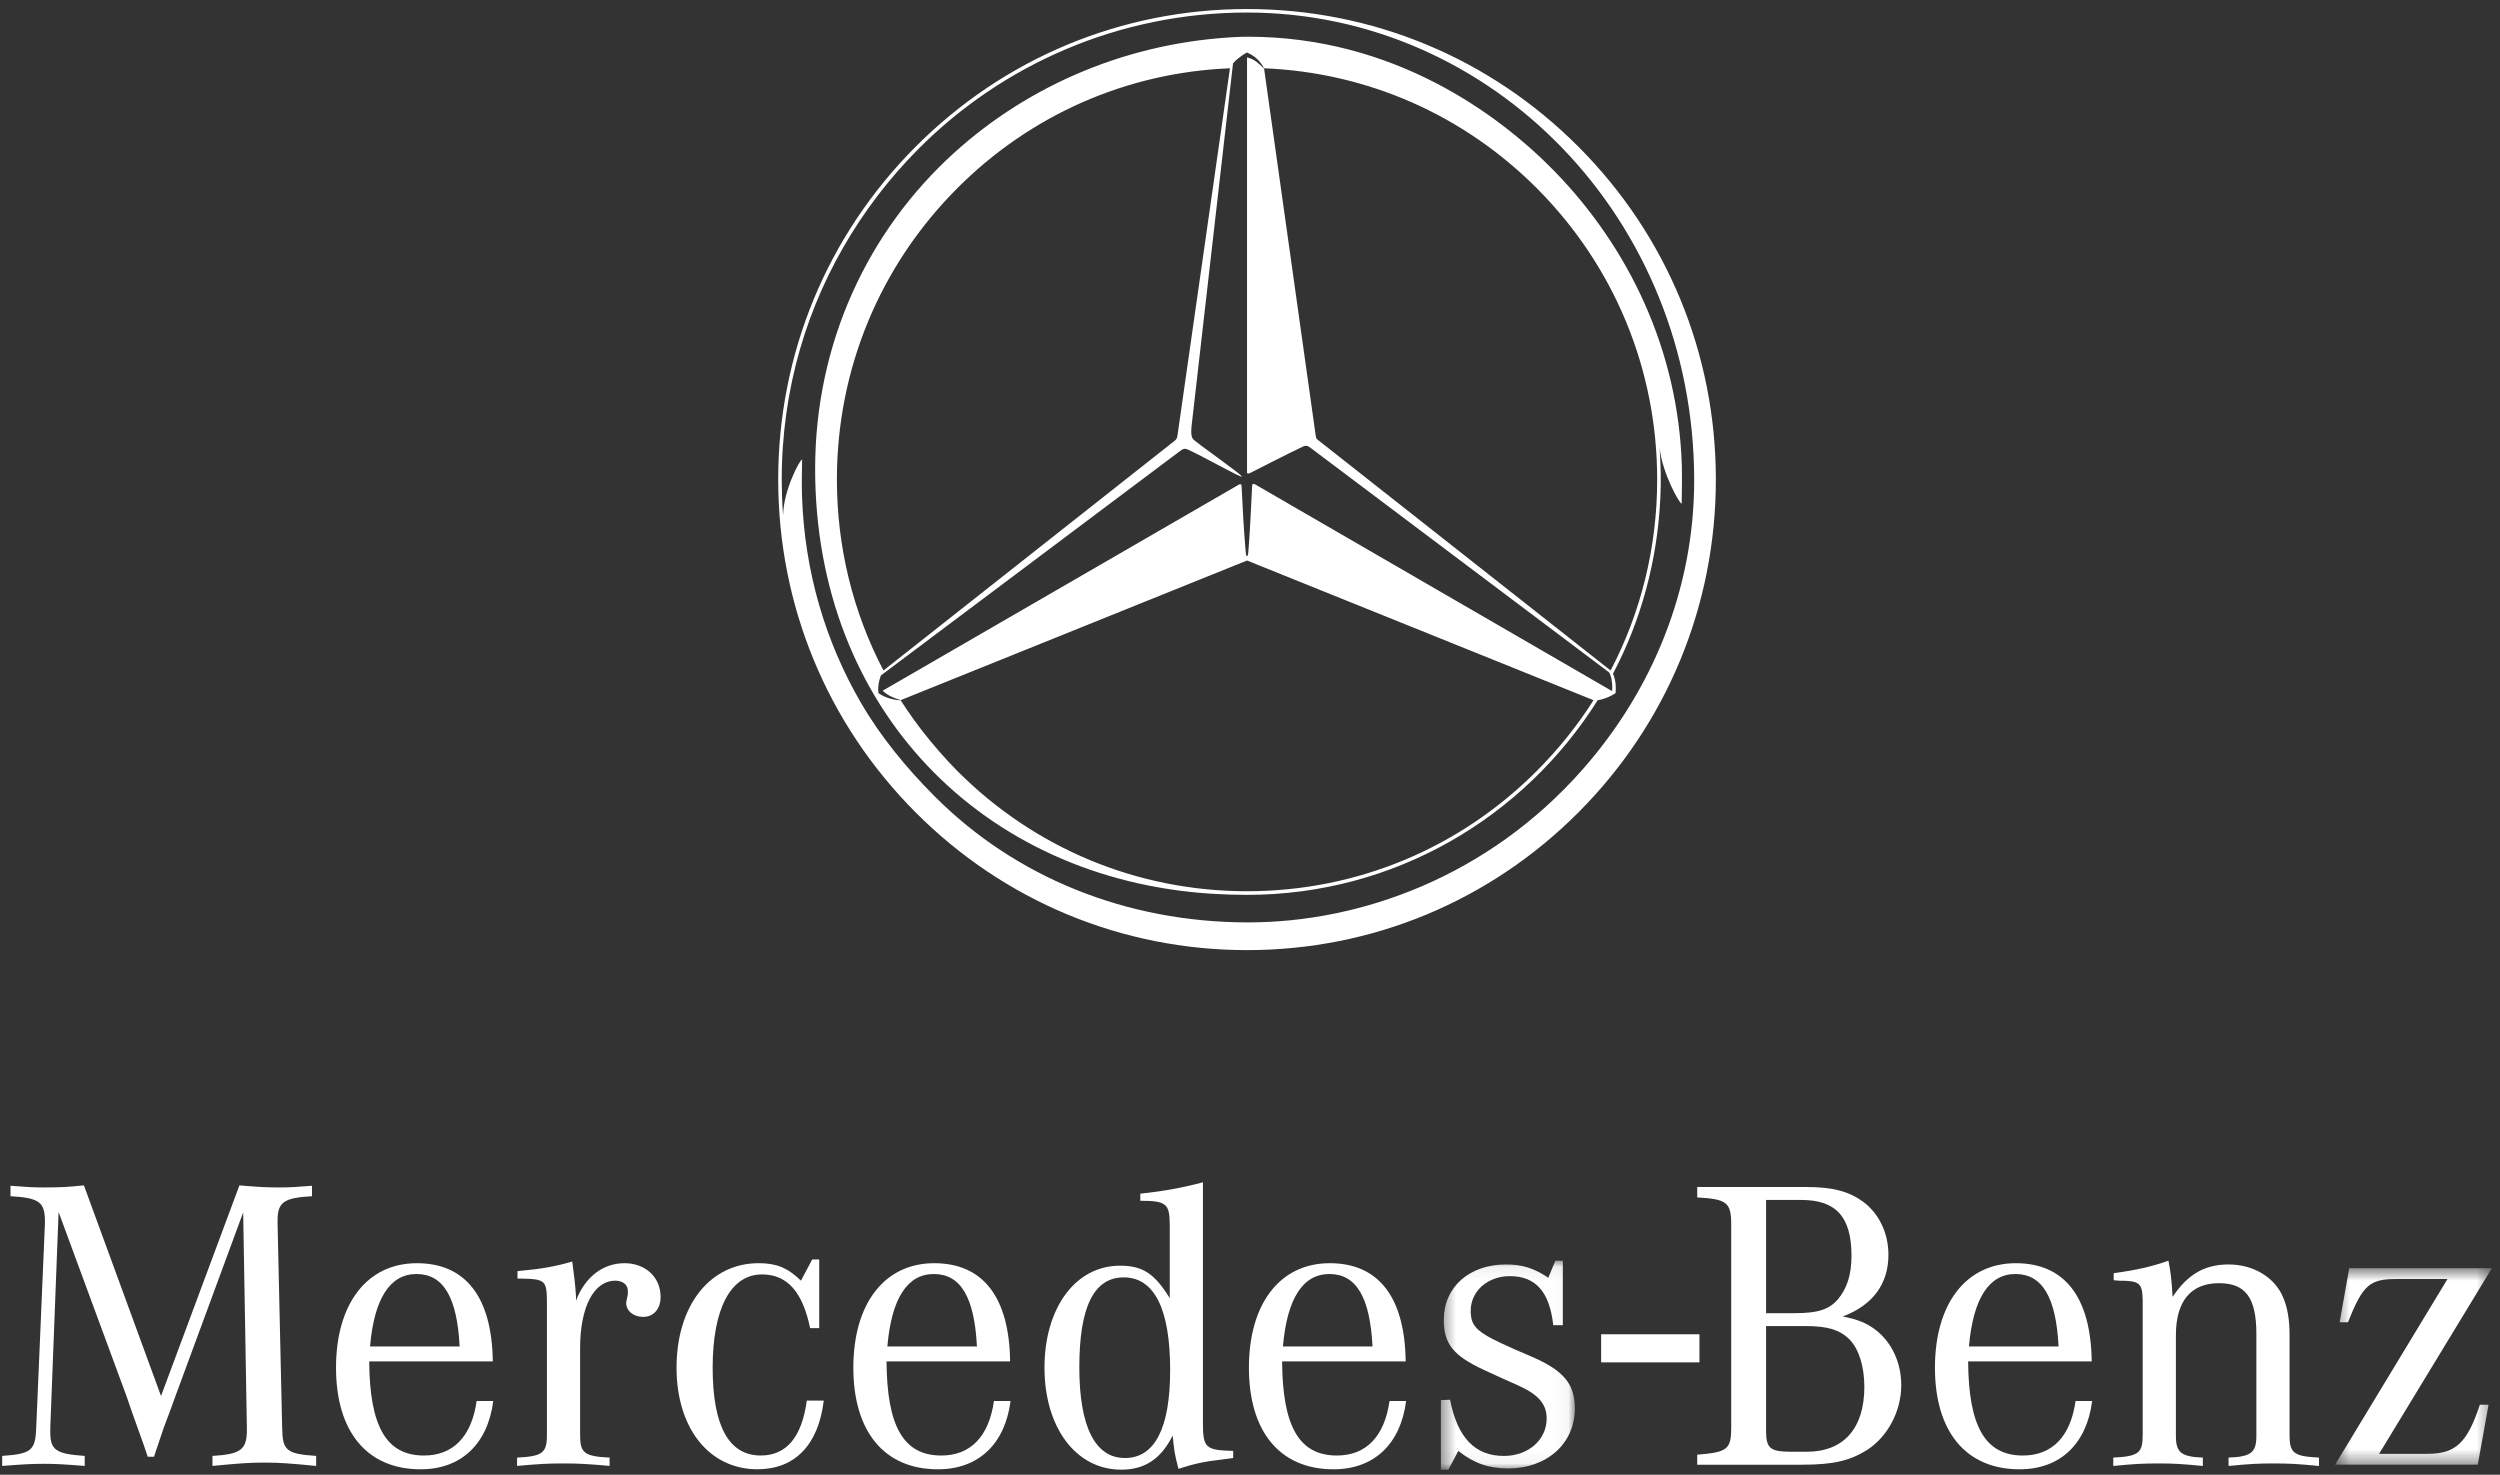
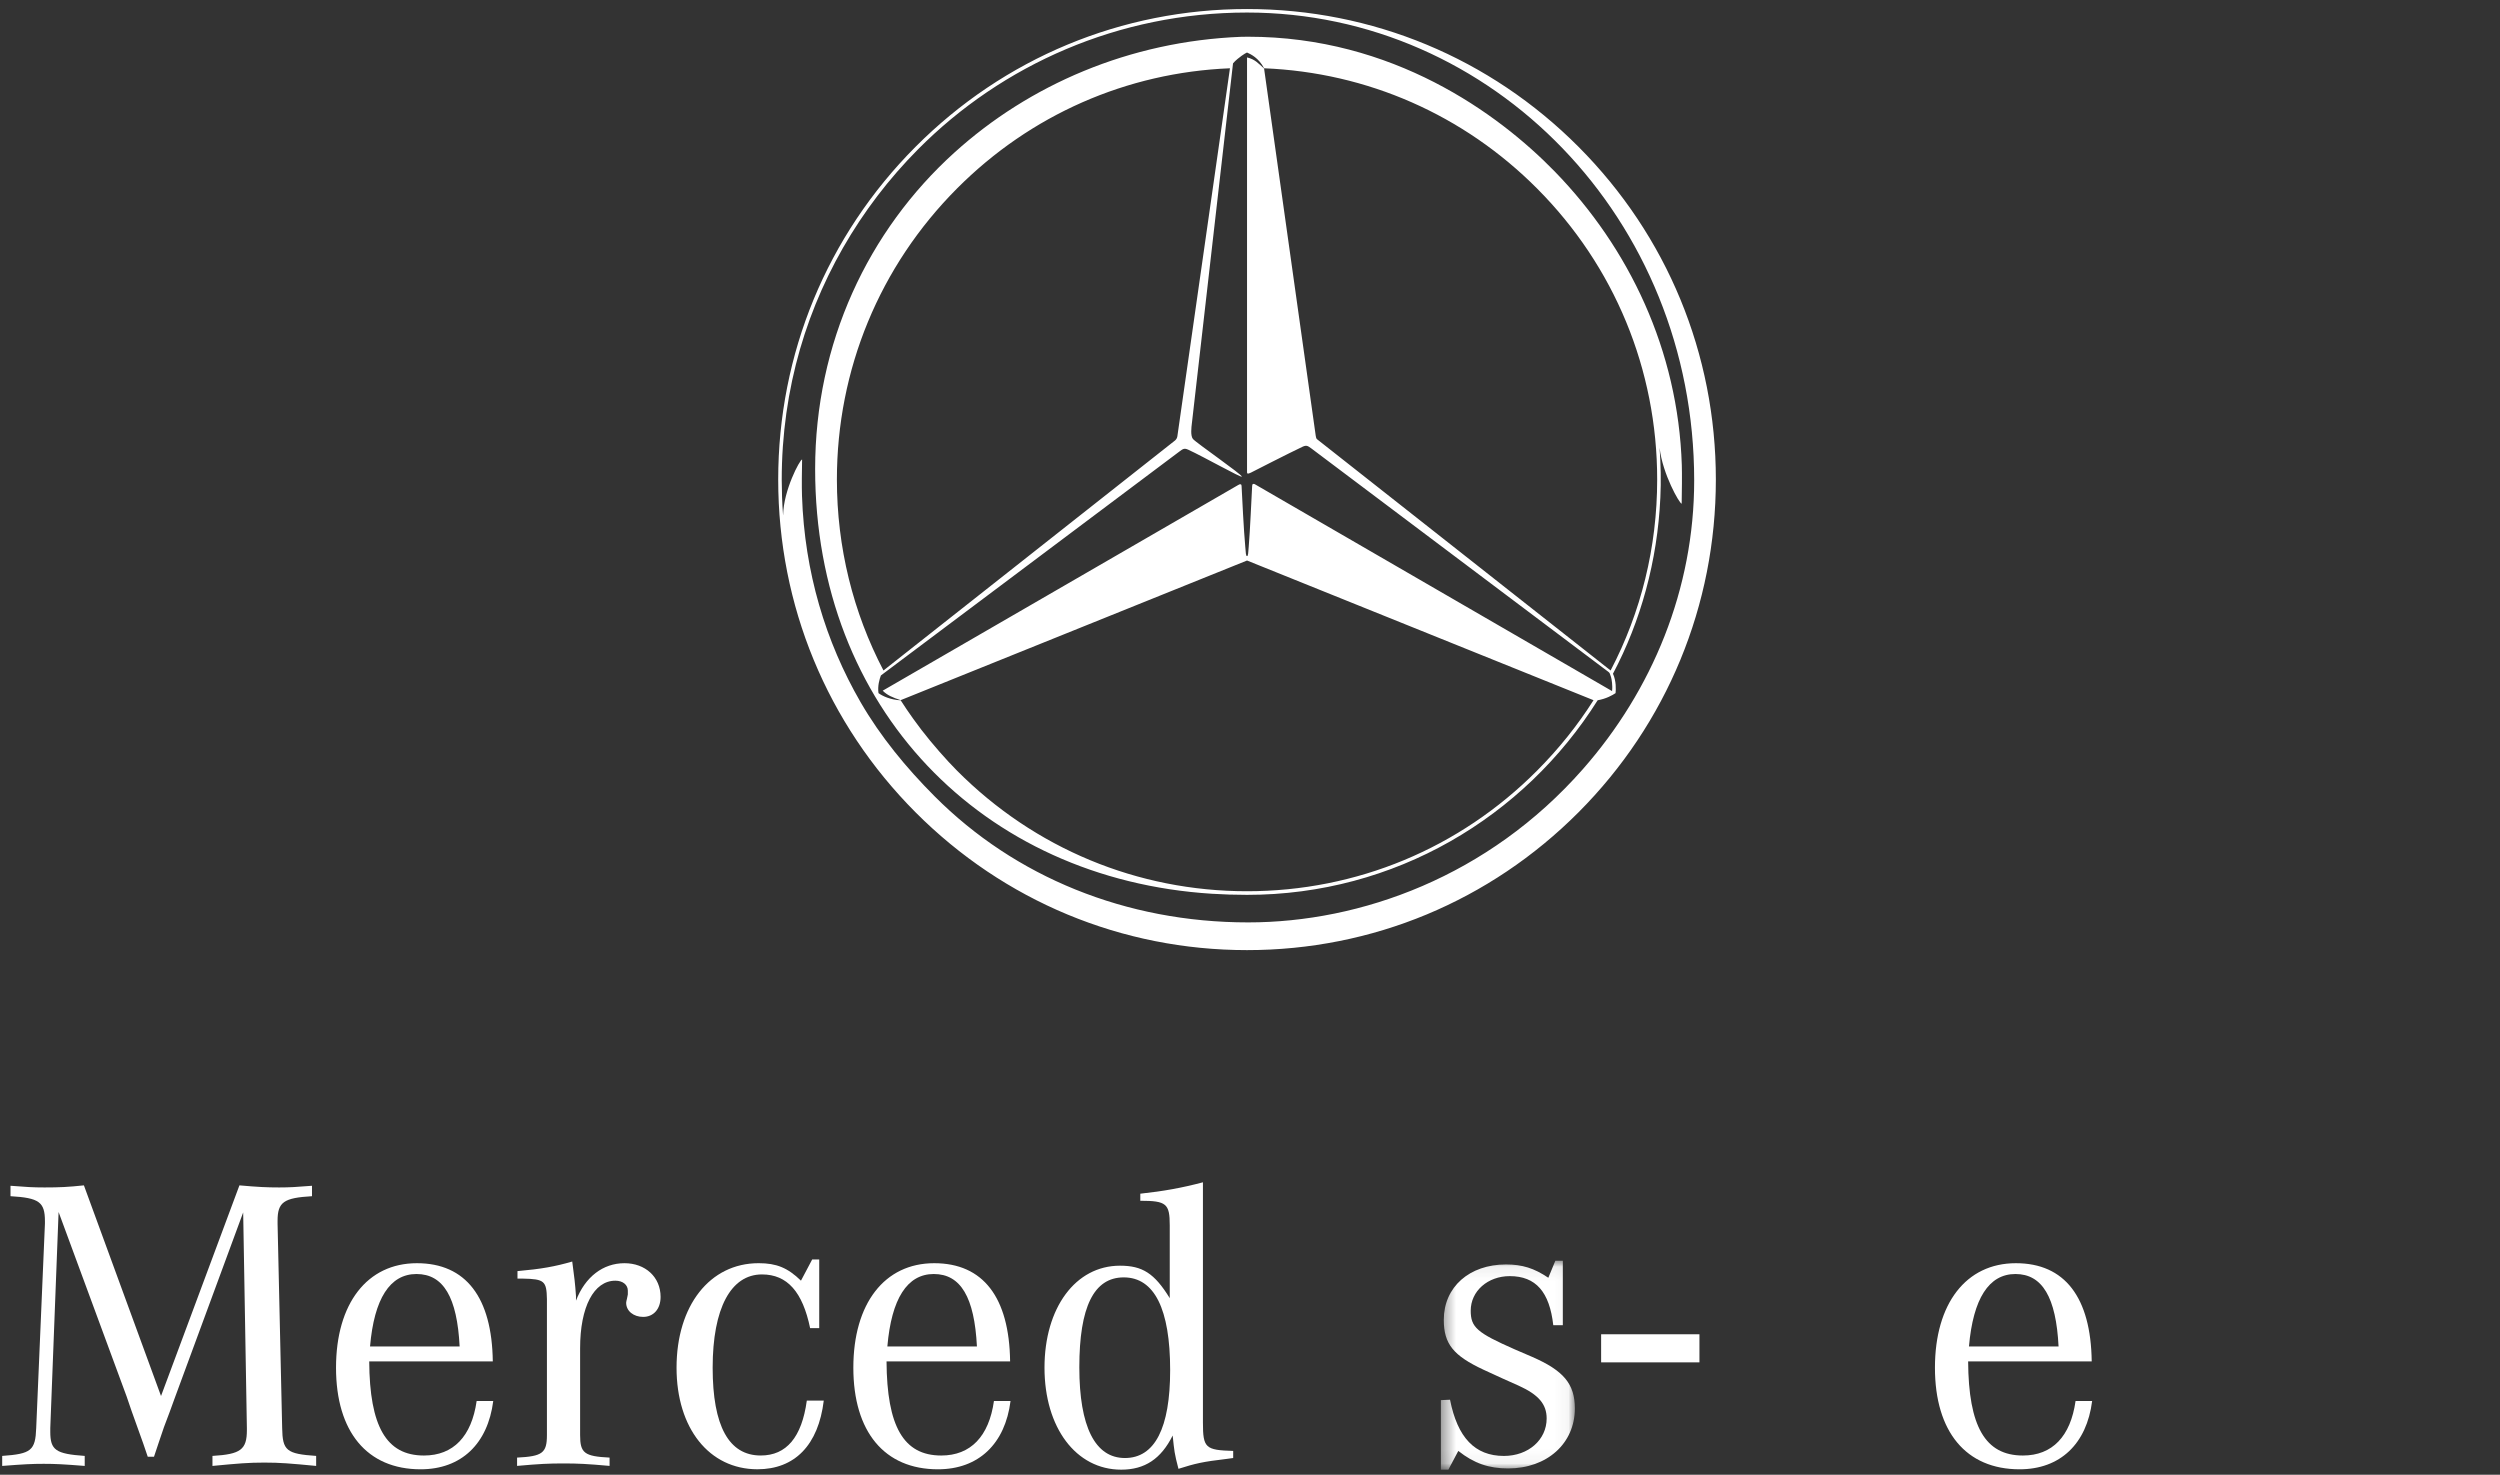
<svg xmlns="http://www.w3.org/2000/svg" xmlns:xlink="http://www.w3.org/1999/xlink" width="178px" height="105px" viewBox="0 0 178 105" version="1.1">
  <rect x="0" y="0" width="178" height="105" fill="#333333" stroke="none" />
  <title>Group 56</title>
  <desc>Created with Sketch.</desc>
  <defs>
    <polygon id="path-1" points="0.414 0.07 9.953 0.07 9.953 14.949 0.414 14.949" />
    <polygon id="path-3" points="0.446 0.604 11.608 0.604 11.608 14.593 0.446 14.593" />
  </defs>
  <g id="Page-1" stroke="none" stroke-width="1" fill="none" fill-rule="evenodd">
    <g id="Group-56">
      <polygon id="Fill-1" fill="#FFFFFF" points="114 97 121 97 121 95 114 95" />
      <g id="Group-55">
        <path d="M4.172,86.295 L3.58,101.677 L3.58,101.944 C3.58,103.248 3.965,103.516 6.032,103.661 L6.032,104.374 C4.525,104.255 3.935,104.224 3.109,104.224 C2.282,104.224 1.692,104.255 0.156,104.374 L0.156,103.661 C2.222,103.516 2.519,103.277 2.578,101.677 L3.199,87.125 L3.199,86.946 C3.199,85.583 2.784,85.288 0.748,85.169 L0.748,84.427 C1.899,84.516 2.34,84.546 3.169,84.546 C4.26,84.546 4.852,84.516 5.974,84.398 L11.465,99.396 L17.047,84.398 C18.377,84.516 18.997,84.546 19.882,84.546 C20.62,84.546 21.093,84.516 22.214,84.427 L22.214,85.169 C20.209,85.288 19.763,85.583 19.763,86.918 L19.763,87.125 L20.09,101.677 C20.118,103.277 20.383,103.516 22.51,103.661 L22.51,104.374 C20.65,104.196 19.941,104.136 18.818,104.136 C17.697,104.136 16.988,104.196 15.127,104.374 L15.127,103.661 C17.136,103.542 17.578,103.217 17.578,101.824 L17.578,101.677 L17.314,86.324 L12.441,99.542 L12.085,100.522 L11.672,101.618 L11.29,102.744 L10.964,103.721 L10.52,103.721 L10.197,102.774 L9.783,101.618 L9.369,100.462 L9.015,99.426 L4.172,86.295 Z" id="Fill-2" fill="#FFFFFF" />
        <path d="M30.185,103.633 C27.5,103.633 26.319,101.56 26.288,96.933 L35.087,96.933 C35.029,92.369 33.167,89.94 29.684,89.94 C26.14,89.94 23.925,92.814 23.925,97.38 C23.925,101.945 26.14,104.614 29.948,104.614 C32.844,104.614 34.731,102.802 35.119,99.751 L33.937,99.751 C33.58,102.268 32.281,103.633 30.185,103.633 L30.185,103.633 Z M26.347,95.867 C26.641,92.459 27.764,90.71 29.654,90.71 C31.574,90.71 32.547,92.369 32.726,95.867 L26.347,95.867 Z" id="Fill-4" fill="#FFFFFF" />
        <path d="M36.845,91.037 L36.845,90.503 C38.528,90.355 39.531,90.175 40.743,89.821 C40.891,90.917 40.95,91.392 41.01,92.282 L41.01,92.606 C41.66,90.917 42.93,89.94 44.464,89.94 C45.94,89.94 47.034,90.917 47.034,92.341 C47.034,93.2 46.533,93.763 45.793,93.763 C45.114,93.763 44.583,93.348 44.583,92.756 C44.583,92.696 44.613,92.579 44.642,92.461 L44.702,92.162 L44.702,91.896 C44.702,91.48 44.346,91.185 43.814,91.185 C42.28,91.185 41.304,93.052 41.304,95.988 L41.304,102.18 C41.304,103.457 41.6,103.692 43.402,103.781 L43.402,104.372 C41.779,104.227 41.159,104.197 40.123,104.197 C39.06,104.197 38.44,104.227 36.816,104.372 L36.816,103.781 C38.617,103.692 38.941,103.457 38.941,102.18 L38.941,92.964 L38.941,92.49 C38.914,91.215 38.766,91.065 37.228,91.037 L36.845,91.037 Z" id="Fill-6" fill="#FFFFFF" />
        <path d="M58.329,89.674 L58.329,94.562 L57.68,94.562 C57.148,91.986 56.055,90.739 54.253,90.739 C52.04,90.739 50.741,93.142 50.741,97.381 C50.741,101.53 51.892,103.632 54.165,103.632 C55.996,103.632 57.089,102.329 57.445,99.722 L58.652,99.722 C58.269,102.891 56.588,104.612 53.928,104.612 C50.503,104.612 48.17,101.706 48.17,97.381 C48.17,92.963 50.533,89.939 54.016,89.939 C55.288,89.939 56.085,90.266 57.029,91.184 L57.828,89.674 L58.329,89.674 Z" id="Fill-8" fill="#FFFFFF" />
        <path d="M67.017,103.633 C64.33,103.633 63.15,101.56 63.121,96.933 L71.92,96.933 C71.861,92.369 70,89.94 66.516,89.94 C62.973,89.94 60.758,92.814 60.758,97.38 C60.758,101.945 62.973,104.614 66.78,104.614 C69.677,104.614 71.564,102.802 71.95,99.751 L70.769,99.751 C70.413,102.268 69.113,103.633 67.017,103.633 L67.017,103.633 Z M63.18,95.867 C63.474,92.459 64.596,90.71 66.485,90.71 C68.405,90.71 69.38,92.369 69.557,95.867 L63.18,95.867 Z" id="Fill-10" fill="#FFFFFF" />
        <path d="M85.649,101.292 L85.649,84.179 C84.171,84.573 82.844,84.813 81.19,84.991 L81.19,85.495 C83.048,85.495 83.286,85.703 83.286,87.242 L83.286,92.43 C82.194,90.651 81.335,90.117 79.743,90.117 C76.581,90.117 74.368,93.111 74.368,97.38 C74.368,101.646 76.611,104.64 79.831,104.64 C81.514,104.64 82.666,103.871 83.494,102.21 C83.613,103.335 83.613,103.455 83.906,104.58 C85.117,104.197 85.619,104.077 87.362,103.871 L87.803,103.811 L87.803,103.306 C85.826,103.248 85.649,103.099 85.649,101.292 M80.095,103.811 C77.971,103.811 76.848,101.586 76.848,97.351 C76.848,93.052 77.883,90.95 80.01,90.95 C82.194,90.95 83.315,93.202 83.315,97.556 C83.315,101.676 82.223,103.811 80.095,103.811" id="Fill-12" fill="#FFFFFF" />
-         <path d="M95.182,103.633 C92.498,103.633 91.315,101.56 91.286,96.933 L100.085,96.933 C100.026,92.369 98.165,89.94 94.681,89.94 C91.138,89.94 88.923,92.814 88.923,97.38 C88.923,101.945 91.138,104.614 94.946,104.614 C97.839,104.614 99.729,102.802 100.114,99.751 L98.934,99.751 C98.578,102.268 97.278,103.633 95.182,103.633 L95.182,103.633 Z M91.345,95.867 C91.639,92.459 92.762,90.71 94.652,90.71 C96.572,90.71 97.545,92.369 97.724,95.867 L91.345,95.867 Z" id="Fill-14" fill="#FFFFFF" />
        <g id="Group-18" transform="translate(102.177, 89.692)">
          <mask id="mask-2" fill="white">
            <use xlink:href="#path-1" />
          </mask>
          <g id="Clip-17" />
          <path d="M0.414,14.949 L0.414,9.997 L1.064,9.968 C1.596,12.666 2.836,13.971 4.901,13.971 C6.645,13.971 7.945,12.817 7.945,11.303 C7.945,10.296 7.383,9.614 5.937,8.961 L4.813,8.459 L3.456,7.836 C1.298,6.828 0.621,5.997 0.621,4.278 C0.621,1.937 2.45,0.337 5.05,0.337 C6.201,0.337 7.057,0.602 8.063,1.285 L8.565,0.07 L9.096,0.07 L9.096,4.663 L8.416,4.663 C8.149,2.294 7.176,1.168 5.317,1.168 C3.75,1.168 2.538,2.236 2.538,3.626 C2.538,4.811 2.981,5.198 5.67,6.382 L6.912,6.917 C9.155,7.896 9.953,8.843 9.953,10.591 C9.953,13.082 7.973,14.861 5.198,14.861 C3.84,14.861 2.777,14.505 1.654,13.614 L0.946,14.949 L0.414,14.949 Z" id="Fill-16" fill="#FFFFFF" mask="url(#mask-2)" />
        </g>
-         <path d="M134.456,89.347 C134.456,87.806 133.806,86.442 132.682,85.582 C131.68,84.844 130.529,84.515 128.609,84.515 L120.842,84.515 L120.842,85.257 C122.97,85.376 123.263,85.614 123.263,87.215 L123.263,101.588 C123.263,103.189 123.03,103.396 120.842,103.575 L120.842,104.287 L128.312,104.287 C130.498,104.287 131.68,104.019 132.921,103.248 C134.396,102.3 135.37,100.491 135.37,98.624 C135.37,97.023 134.693,95.57 133.538,94.683 C132.921,94.208 132.271,93.941 131.206,93.733 C133.333,92.934 134.456,91.42 134.456,89.347 L134.456,89.347 Z M125.744,85.436 L128.255,85.436 C130.734,85.436 131.826,86.651 131.826,89.407 C131.826,90.772 131.502,91.749 130.853,92.519 C130.202,93.259 129.407,93.498 127.754,93.498 L125.744,93.498 L125.744,85.436 Z M128.55,94.415 C130.116,94.415 131.001,94.683 131.68,95.365 C132.36,96.047 132.742,97.319 132.742,98.743 C132.742,101.707 131.266,103.365 128.638,103.365 L127.575,103.365 C126.008,103.365 125.744,103.129 125.744,101.827 L125.744,94.415 L128.55,94.415 Z" id="Fill-19" fill="#FFFFFF" />
        <path d="M144.03,103.633 C141.343,103.633 140.161,101.56 140.131,96.933 L148.93,96.933 C148.871,92.369 147.013,89.94 143.529,89.94 C139.985,89.94 137.768,92.814 137.768,97.38 C137.768,101.945 139.985,104.614 143.793,104.614 C146.687,104.614 148.577,102.802 148.96,99.751 L147.78,99.751 C147.426,102.268 146.126,103.633 144.03,103.633 L144.03,103.633 Z M140.19,95.867 C140.487,92.459 141.608,90.71 143.498,90.71 C145.415,90.71 146.393,92.369 146.57,95.867 L140.19,95.867 Z" id="Fill-21" fill="#FFFFFF" />
-         <path d="M150.495,91.155 L150.495,90.652 C152.208,90.413 153.211,90.178 154.392,89.762 C154.539,90.444 154.63,91.215 154.688,92.341 C155.751,90.74 156.961,90.03 158.674,90.03 C160.447,90.03 161.981,90.947 162.571,92.4 C162.869,93.112 163.016,93.941 163.016,95.067 L163.016,102.18 C163.016,103.455 163.31,103.694 165.112,103.78 L165.112,104.376 C163.549,104.227 162.957,104.197 161.894,104.197 C160.799,104.197 160.21,104.227 158.674,104.376 L158.674,103.78 C160.269,103.72 160.654,103.425 160.654,102.24 L160.654,94.978 C160.654,92.4 159.886,91.363 157.995,91.363 C155.989,91.363 154.924,92.639 154.924,95.067 L154.924,102.24 C154.924,103.425 155.31,103.72 156.842,103.78 L156.842,104.376 C155.31,104.227 154.718,104.197 153.655,104.197 C152.619,104.197 151.999,104.227 150.465,104.376 L150.465,103.78 C152.267,103.694 152.56,103.455 152.56,102.18 L152.56,93.024 L152.56,92.579 C152.534,91.363 152.355,91.185 150.879,91.185 C150.791,91.185 150.642,91.155 150.495,91.155" id="Fill-23" fill="#FFFFFF" />
        <g id="Group-27" transform="translate(165.814, 89.692)">
          <mask id="mask-4" fill="white">
            <use xlink:href="#path-3" />
          </mask>
          <g id="Clip-26" />
-           <path d="M0.446,14.593 L8.448,1.374 L4.815,1.374 C2.898,1.374 2.425,1.789 1.36,4.455 L0.769,4.455 L1.449,0.604 L11.608,0.604 L3.577,13.821 L7.032,13.821 C9.038,13.821 9.865,13.024 10.75,10.323 L11.371,10.323 L10.605,14.593 L0.446,14.593 Z" id="Fill-25" fill="#FFFFFF" mask="url(#mask-4)" />
        </g>
        <path d="M88.789,0.643 C79.873,0.643 71.491,4.126 65.185,10.454 C58.88,16.784 55.408,25.196 55.408,34.145 C55.408,43.094 58.88,51.509 65.185,57.835 C71.491,64.162 79.873,67.648 88.789,67.648 C97.705,67.648 106.086,64.162 112.392,57.835 C118.697,51.509 122.169,43.094 122.169,34.145 C122.169,25.196 118.697,16.784 112.392,10.454 C106.086,4.126 97.705,0.643 88.789,0.643 M112.702,54.762 C105.969,62.415 96.881,65.675 88.868,65.675 C80.15,65.675 72.264,62.434 66.547,56.699 C64.506,54.651 62.689,52.441 61.275,49.998 C58.776,45.675 57.284,40.724 57.103,35.319 C57.078,34.605 57.094,33.494 57.109,32.716 C56.955,32.716 55.781,34.917 55.758,36.681 L55.755,36.681 C55.721,36.254 55.698,35.825 55.682,35.393 C55.564,32.139 55.908,28.97 56.665,25.956 C58.143,20.083 61.221,14.802 65.37,10.626 C71.351,4.605 79.661,0.893 88.789,0.893 C106.254,0.893 120.626,15.575 120.626,34.208 C120.626,41.947 117.645,49.147 112.702,54.762 M88.868,2.615 C88.608,2.613 88.367,2.621 88.367,2.621 C80.412,2.935 73.282,6.042 67.952,10.865 C61.81,16.424 58.038,24.411 58.038,33.395 C58.038,50.439 69.941,62.605 86.279,63.635 C87.109,63.687 87.943,63.714 88.789,63.714 C99.323,63.714 108.516,58.177 113.753,49.859 C114.361,49.754 114.812,49.496 115.028,49.351 C115.055,49.087 115.082,48.497 114.843,47.969 C116.817,44.238 118.011,39.96 118.218,35.413 C118.272,34.262 118.248,33.04 118.164,31.907 L118.167,31.907 C118.379,33.751 119.583,35.867 119.735,35.863 C119.751,34.947 119.766,33.787 119.745,33.117 C119.484,24.934 115.984,17.645 110.697,12.21 C106.658,8.063 99.155,2.615 88.868,2.615 M68.14,13.42 C73.367,8.173 80.229,5.161 87.573,4.861 L83.827,31.074 C83.804,31.194 83.759,31.271 83.669,31.357 L62.903,47.738 C60.735,43.593 59.587,38.957 59.587,34.145 C59.587,26.316 62.624,18.957 68.14,13.42 M114.675,47.738 L93.781,31.279 C93.725,31.226 93.699,31.177 93.681,31.037 L90.003,4.881 C89.587,4.506 89.365,4.226 88.789,4.088 L88.789,33.501 C88.789,33.575 88.784,33.681 88.811,33.706 C88.848,33.743 88.967,33.702 89.057,33.655 C89.057,33.655 91.828,32.236 92.748,31.805 C93.022,31.68 93.113,31.743 93.366,31.927 C95.982,33.901 112.377,46.231 114.53,47.846 C114.607,47.909 114.636,47.969 114.705,48.207 C114.749,48.357 114.828,48.798 114.778,49.205 L89.347,34.478 C89.347,34.478 89.259,34.425 89.202,34.469 C89.164,34.493 89.156,34.529 89.152,34.625 C89.099,35.599 89.006,37.74 88.91,38.913 C88.875,39.33 88.875,39.595 88.789,39.595 C88.697,39.595 88.7,39.327 88.662,38.913 C88.554,37.715 88.448,35.57 88.401,34.622 C88.395,34.538 88.391,34.508 88.349,34.49 C88.287,34.463 88.248,34.482 88.156,34.535 C84.891,36.428 65.276,47.768 62.848,49.177 C63.177,49.502 63.555,49.665 64.127,49.851 L88.789,39.909 L113.459,49.854 C112.323,51.649 110.973,53.33 109.438,54.871 C103.923,60.409 96.588,63.456 88.789,63.456 C80.989,63.456 73.655,60.409 68.14,54.871 C67.403,54.132 66.392,52.987 65.604,51.963 C64.747,50.848 64.131,49.865 64.131,49.865 C63.382,49.821 62.827,49.556 62.549,49.351 C62.475,48.84 62.621,48.351 62.72,48.092 C62.878,47.974 80.932,34.428 83.946,32.169 C84.229,31.959 84.313,31.887 84.607,32.021 C85.702,32.524 88.357,34.022 88.416,33.937 C88.491,33.823 85.166,31.531 84.936,31.253 C84.749,31.025 84.832,30.395 84.857,30.183 C84.959,29.317 87.781,4.611 87.791,4.512 C87.874,4.414 87.982,4.302 88.11,4.199 C88.565,3.824 88.789,3.74 88.789,3.74 C89.048,3.856 89.614,4.115 90.003,4.861 C97.347,5.161 104.21,8.173 109.438,13.42 C114.954,18.957 117.991,26.316 117.991,34.145 C117.991,38.96 116.843,43.596 114.675,47.738" id="Fill-28" fill="#FFFFFF" />
      </g>
    </g>
  </g>
</svg>